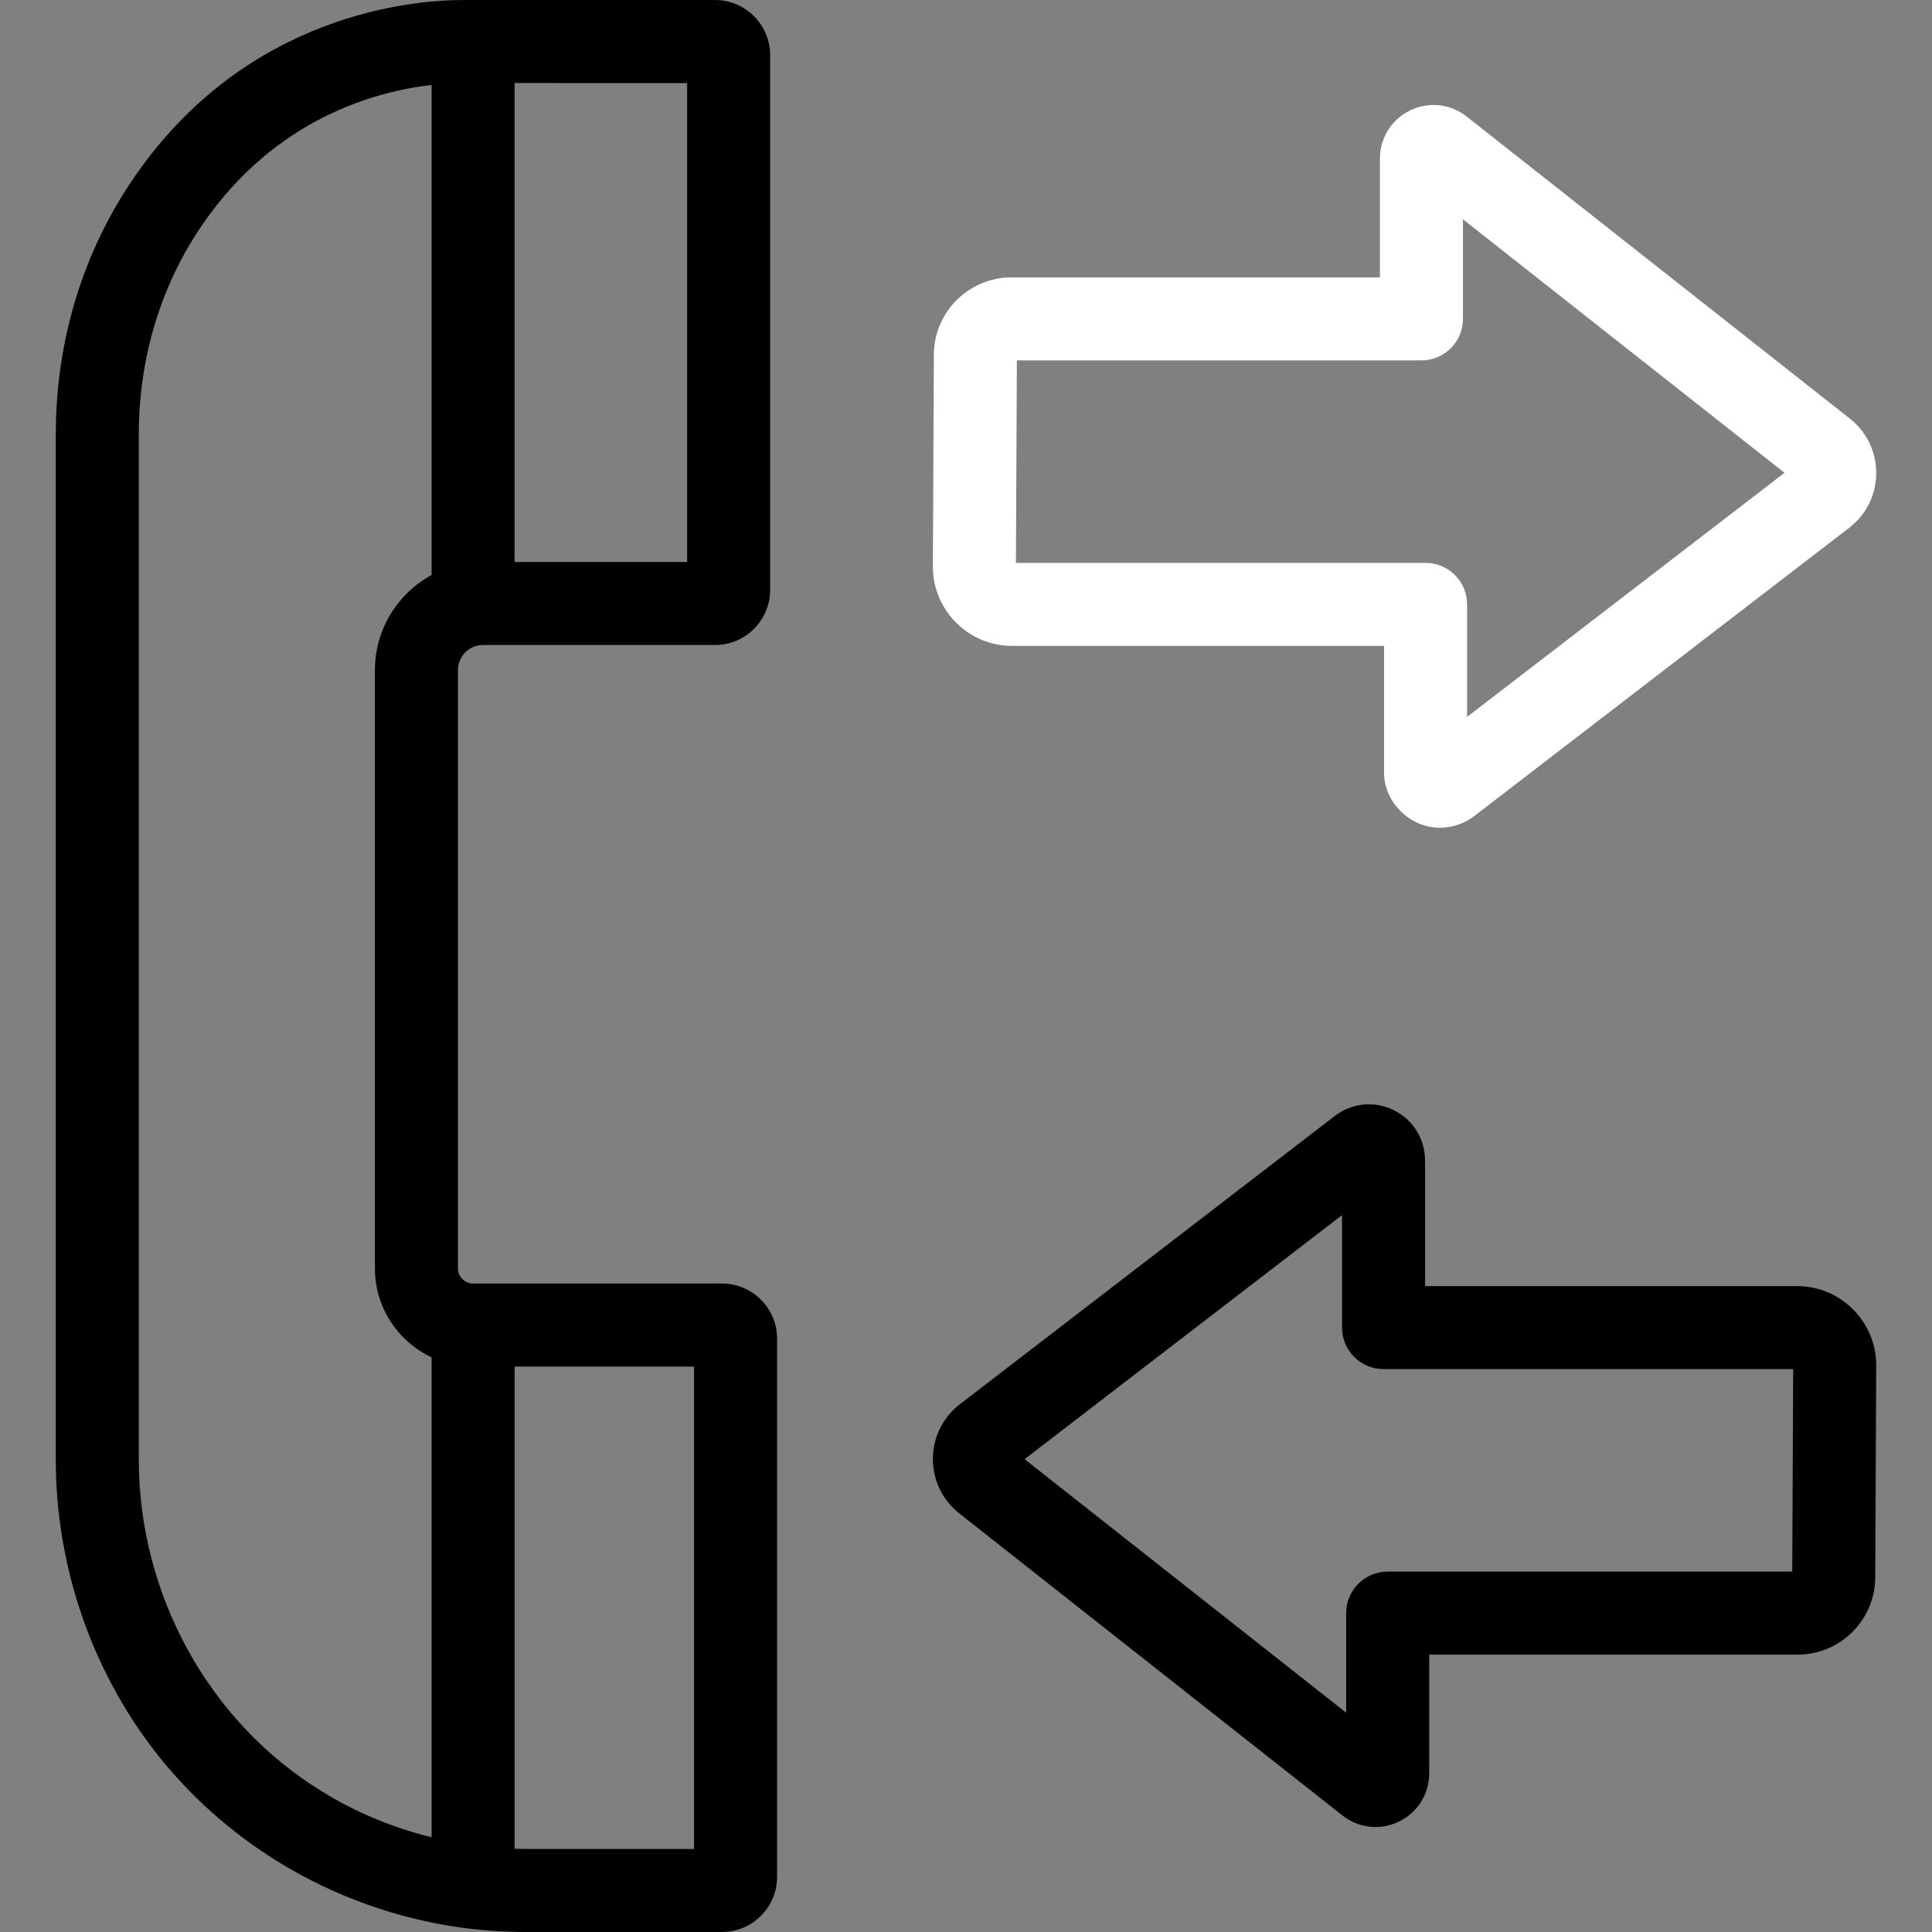
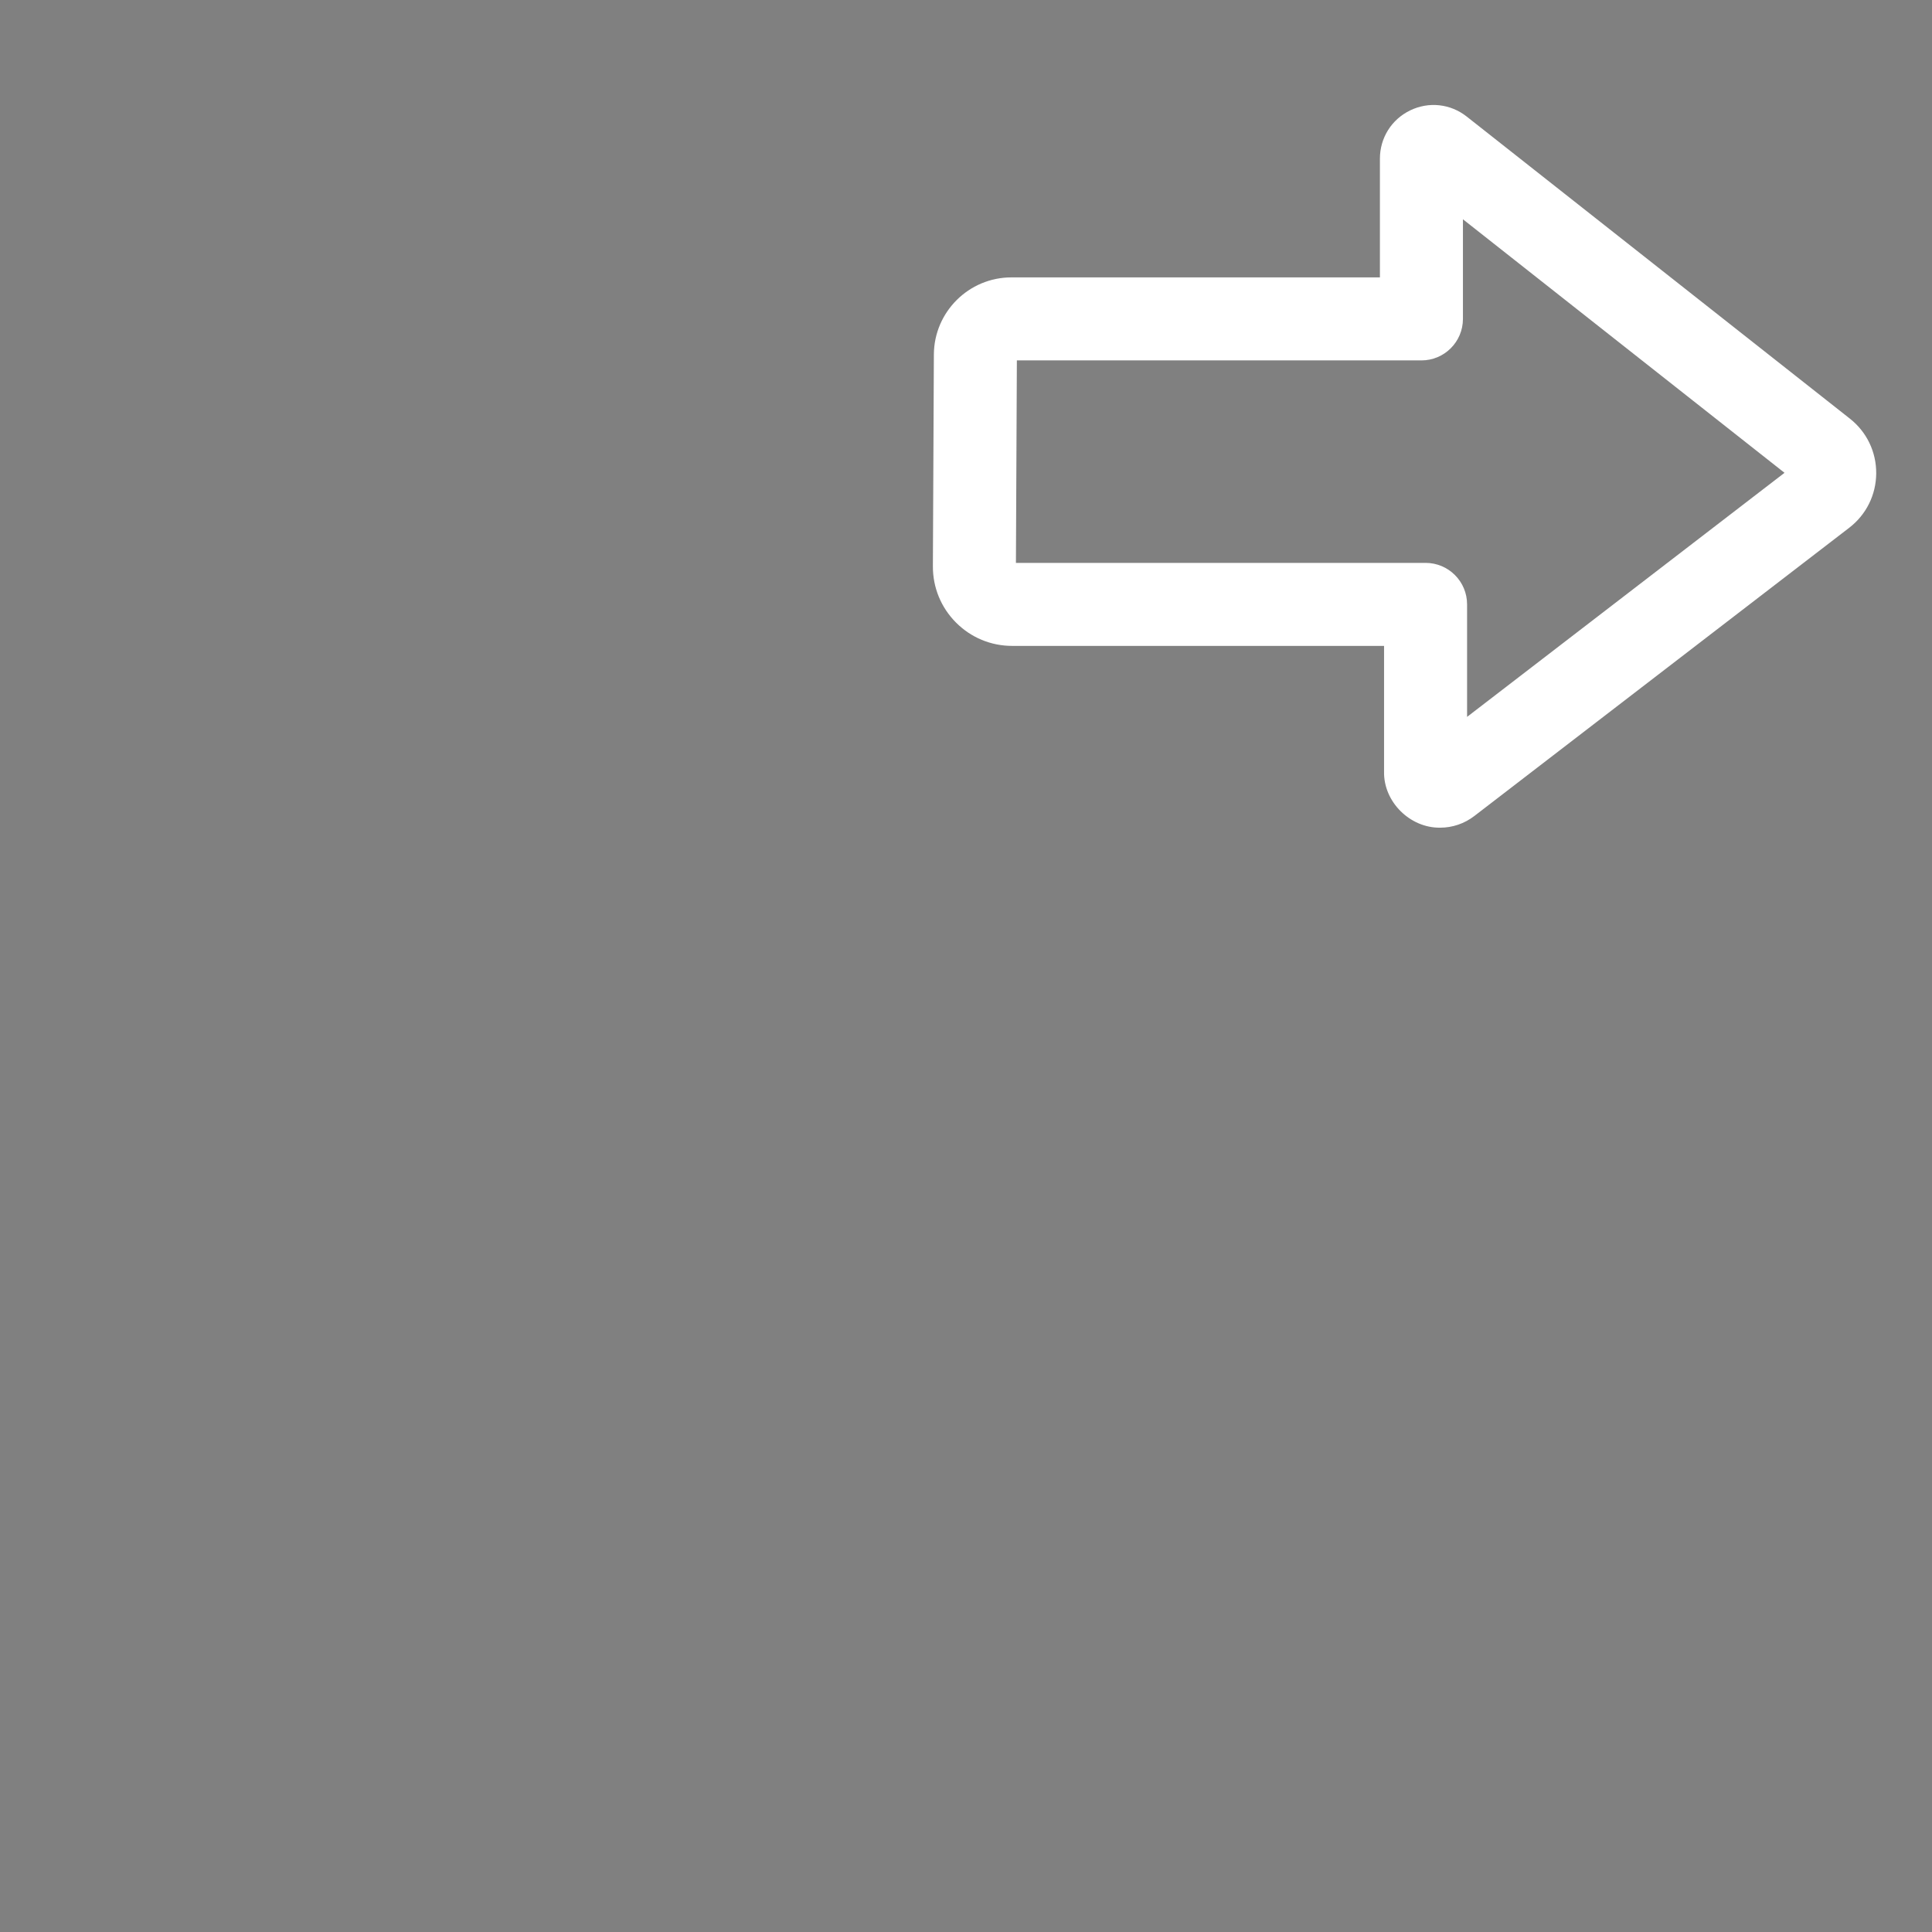
<svg xmlns="http://www.w3.org/2000/svg" version="1.1" id="Capa_1" x="0px" y="0px" viewBox="0 0 512.002 512.002" style="enable-background:new 0 0 512.002 512.002;" xml:space="preserve" width="512" height="512">
  <rect x="0" y="0" width="512.002" height="512.002" fill="#808080" stroke="none" />
  <g>
-     <path d="M191.333,340.151h-65.956c-2.215,0-4.017-1.802-4.017-4.016V177.579c0-3.665,2.981-6.646,6.646-6.646h61.487   c8.053,0,14.604-6.552,14.604-14.605V14.61c0-8.053-6.552-14.605-14.604-14.605c-1.048,0.005-65.9-0.013-66.899,0.001   c-12.828,0.01-57.008,3.417-86.946,46.856c-13.65,19.807-20.865,43.421-20.865,68.291v271.639c0,21.257,5.361,42.294,15.504,60.836   c21.566,39.874,64.266,64.681,109.821,64.372c0,0,51.224,0,51.224,0c8.053,0,14.604-6.552,14.604-14.605V354.756   C205.937,346.703,199.385,340.151,191.333,340.151z M182.098,148.934h-45.722V22.002l45.722,0.003V148.934z M85.001,474.55   c-29.741-18.396-48.218-52.023-48.218-87.758V115.153c0-20.39,5.872-39.688,16.98-55.806   c19.313-28.023,45.838-35.138,60.612-36.838v129.88c-8.936,4.854-15.017,14.325-15.017,25.19v158.556   c0,10.415,6.155,19.416,15.017,23.569v127.192C103.903,484.323,94.023,480.182,85.001,474.55z M183.937,490h-43.828   c-1.247,0-2.491-0.024-3.732-0.066V362.151h47.561V490z" />
    <path style="fill:#ffffff;" d="M381.68,219.343c-7.977,0.127-15.07-6.836-14.888-14.885V171.17h-98.549   c-5.632,0-10.922-2.198-14.895-6.189c-3.974-3.992-6.147-9.292-6.122-14.924l0.261-56.108c0.051-11.269,9.261-20.438,20.532-20.438   h97.675v-31.47c0-5.488,3.067-10.385,8.006-12.78c4.938-2.397,10.684-1.772,14.992,1.625l101.544,80.054   c4.471,3.524,7.016,8.811,6.981,14.505c-0.034,5.694-2.643,10.951-7.157,14.422l-99.336,76.378   C388.059,218.294,384.885,219.342,381.68,219.343z M269.232,149.17h108.561c6.075,0,11,4.925,11,11v29.811l84.123-64.681   l-85.221-67.185v26.396c0,6.075-4.925,11-11,11H269.481L269.232,149.17z" />
-     <path d="M364.523,484.179c-3.116,0-6.198-1.039-8.77-3.066l-101.544-80.054c-4.471-3.524-7.016-8.812-6.981-14.506   c0.034-5.694,2.643-10.95,7.156-14.421l99.337-76.377c4.522-3.478,10.514-4.071,15.632-1.552c5.119,2.521,8.3,7.633,8.3,13.339   v33.288h98.549c5.632,0,10.922,2.198,14.895,6.189c3.974,3.992,6.147,9.292,6.122,14.924l-0.26,56.107   c-0.053,11.27-9.264,20.438-20.533,20.438h-97.675v31.47c0,5.488-3.067,10.385-8.005,12.78   C368.753,483.704,366.63,484.179,364.523,484.179z M271.531,386.699l85.22,67.185v-26.396c0-6.075,4.925-11,11-11h107.215   l0.248-53.659H366.653c-6.075,0-11-4.925-11-11V322.02L271.531,386.699z M476.202,362.829h0.01H476.202z" />
  </g>
</svg>